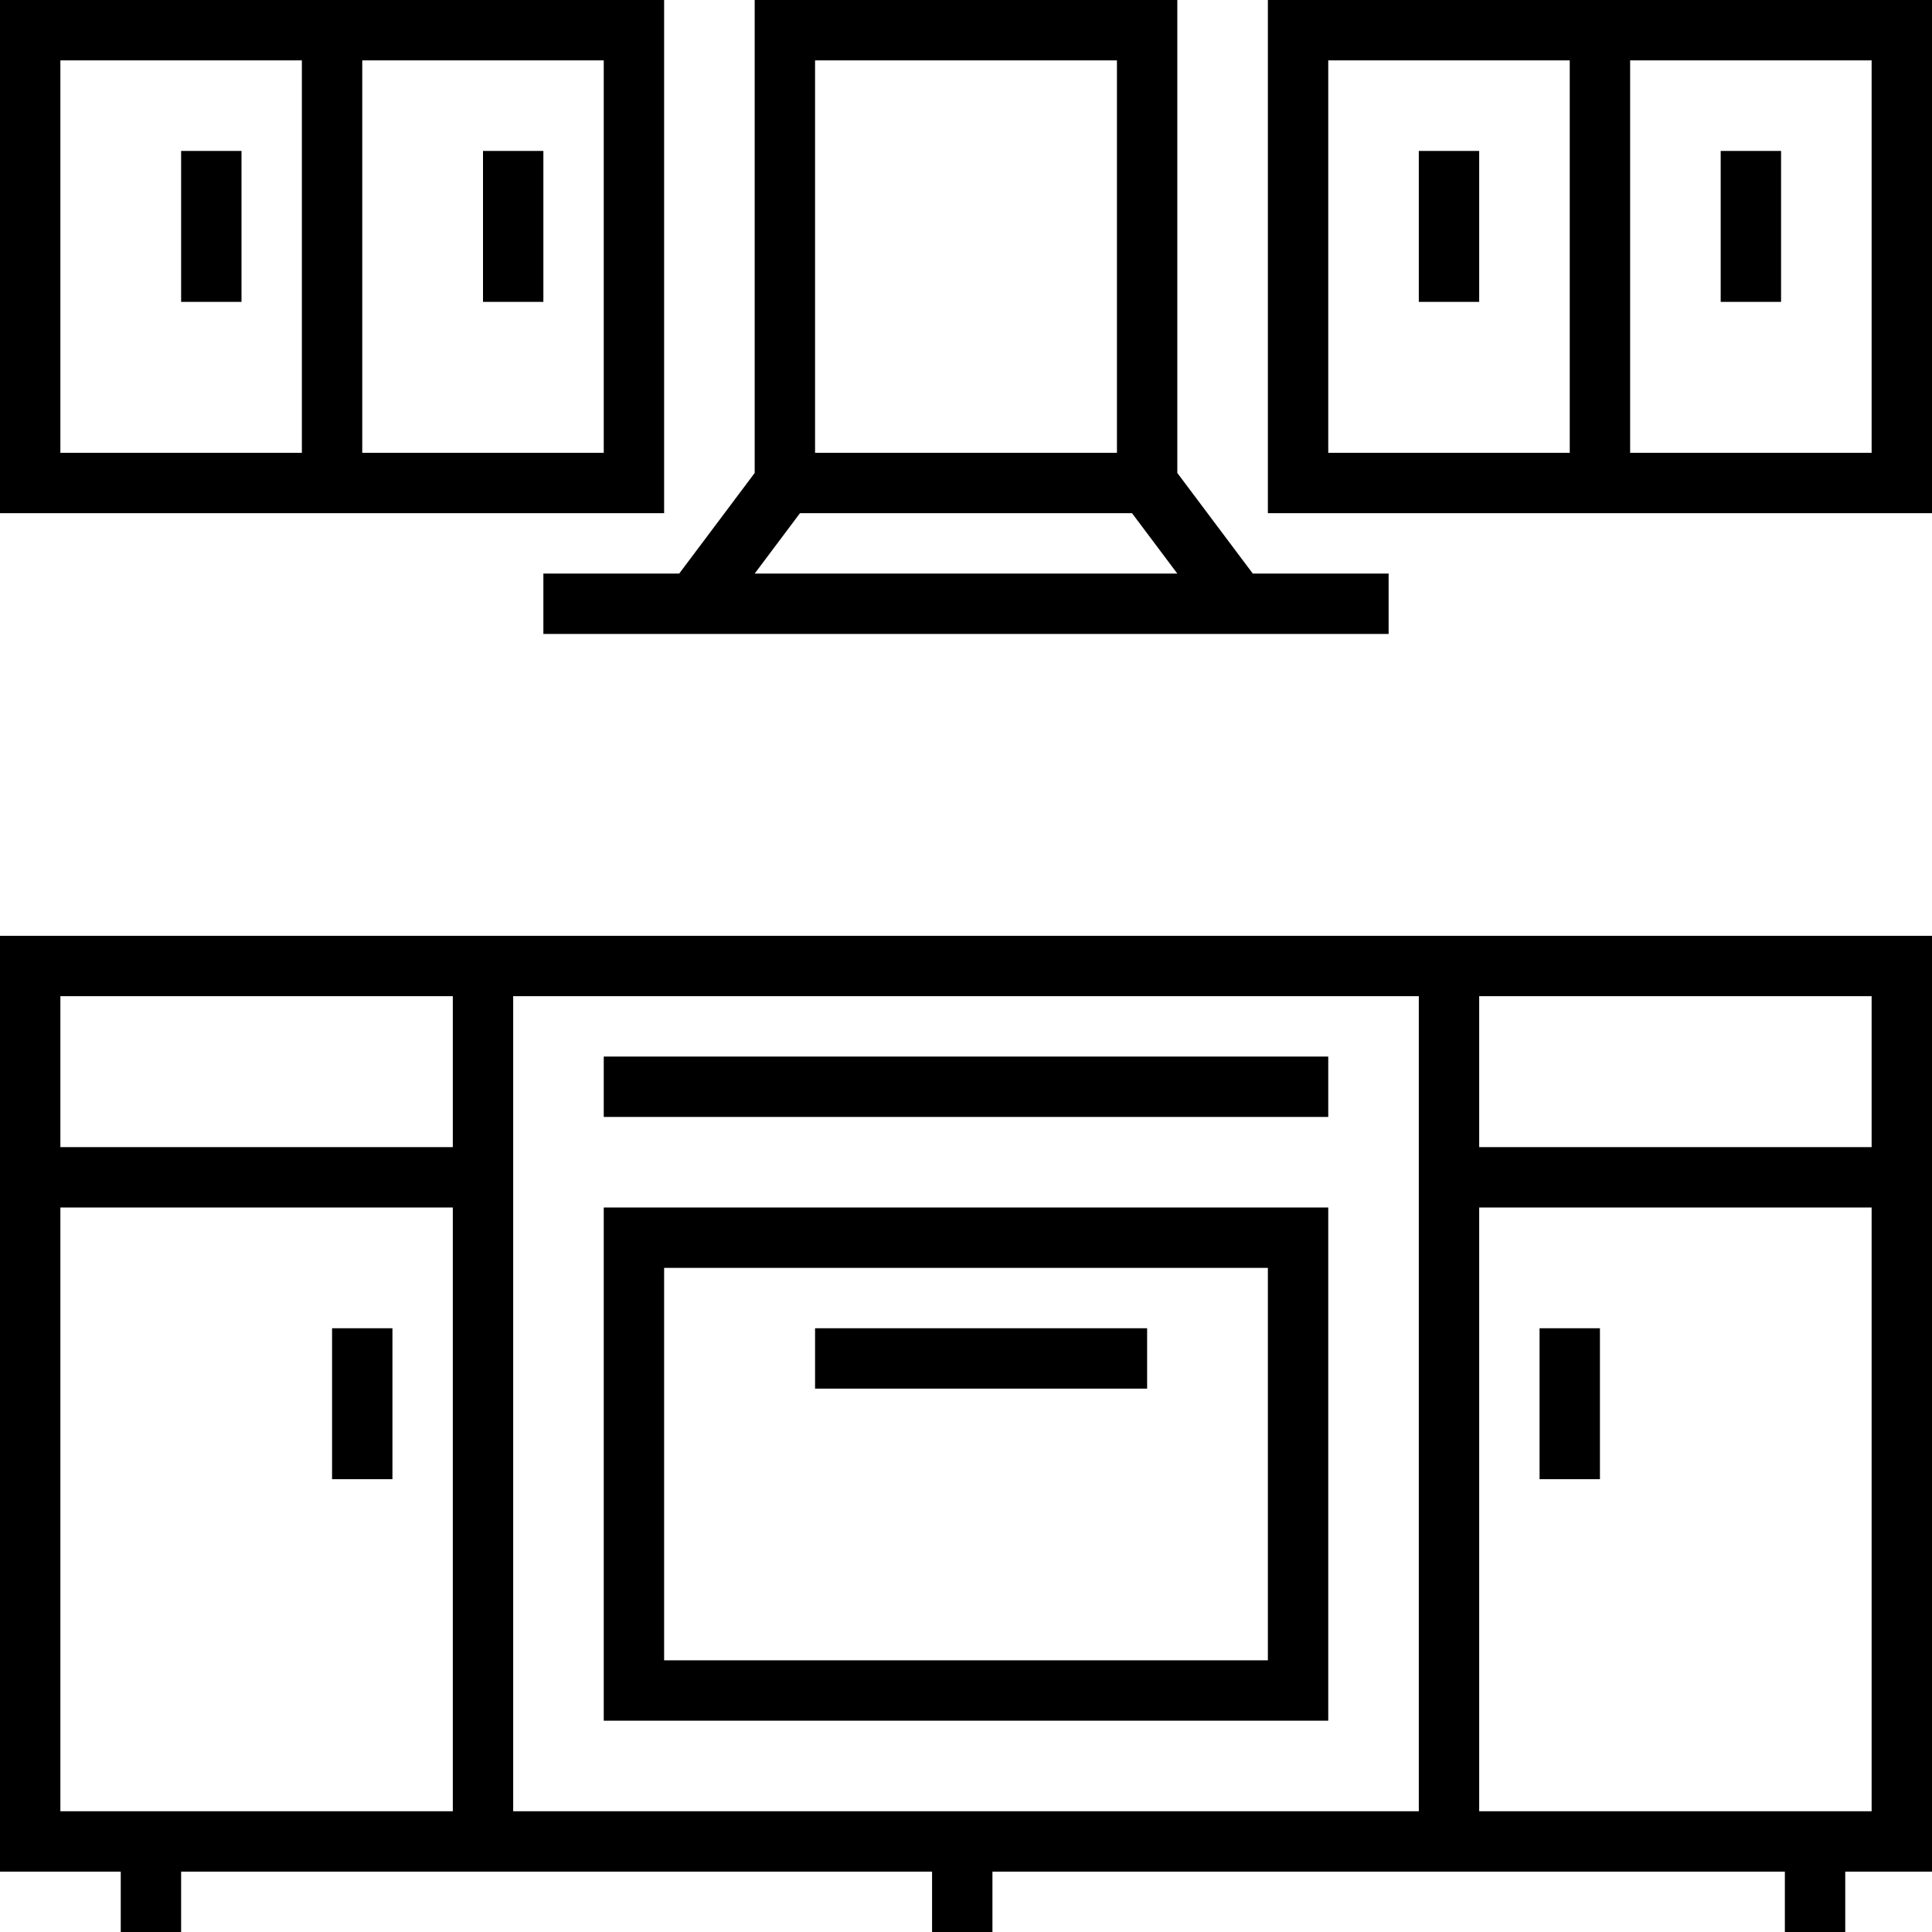
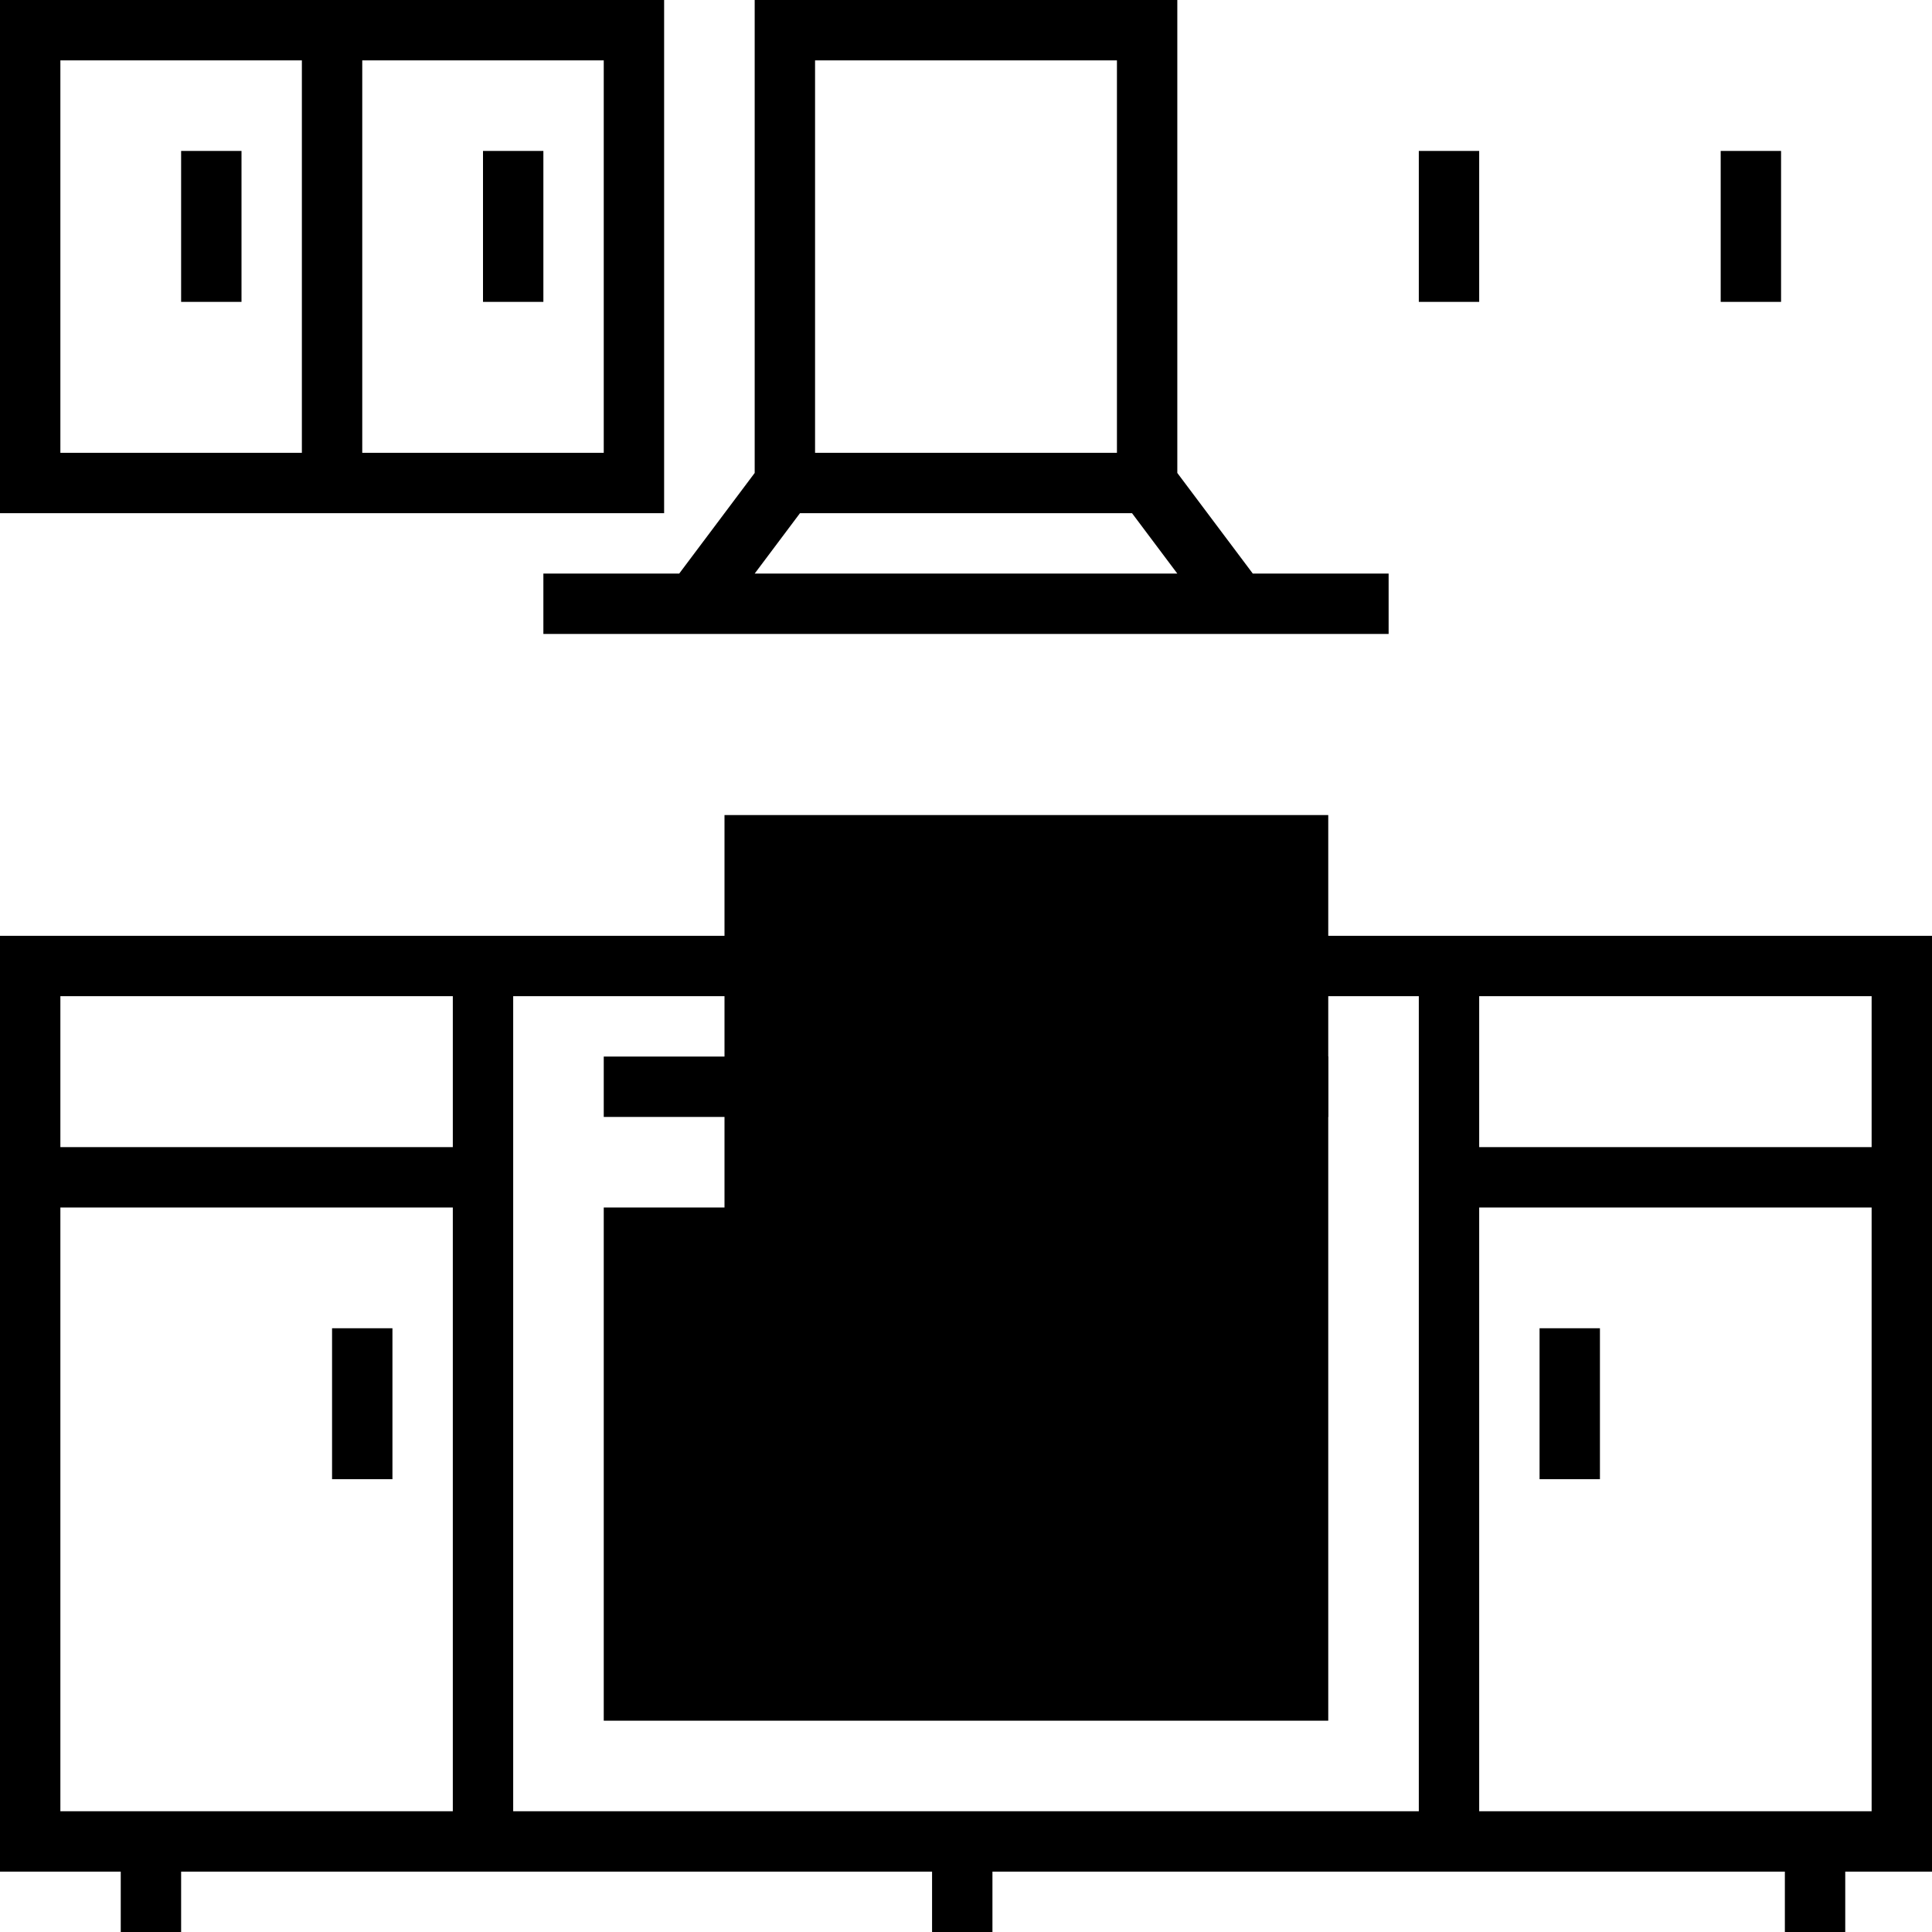
<svg xmlns="http://www.w3.org/2000/svg" id="Layer_2_copy_2" height="512" viewBox="0 0 64 64" width="512" data-name="Layer 2 copy 2">
  <path d="m15 31h-15v31h4v2h2v-2h24.876v2h2v-2h26.25v2h2v-2h2.874v-31zm0 29h-13v-20h13zm0-22h-13v-5h13zm32 22h-30v-27h30zm15 0h-13v-20h13zm0-22h-13v-5h13z" />
  <path d="m11 44h2v5h-2z" />
  <path d="m51 44h2v5h-2z" />
-   <path d="m44 40h-24v17h24zm-2 15h-20v-13h20z" />
+   <path d="m44 40h-24v17h24zh-20v-13h20z" />
  <path d="m20 35h24v2h-24z" />
  <path d="m22 0h-22v17h22zm-12 15h-8v-13h8zm10 0h-8v-13h8z" />
-   <path d="m42 17h22v-17h-22zm12-15h8v13h-8zm-10 0h8v13h-8z" />
  <path d="m25 0v15.667l-2.5 3.333h-4.5v2h28v-2h-4.5l-2.5-3.333v-15.667zm2 2h10v13h-10zm-2 17 1.5-2h11l1.5 2z" />
  <path d="m6 5h2v5h-2z" />
  <path d="m16 5h2v5h-2z" />
  <path d="m47 5h2v5h-2z" />
  <path d="m57 5h2v5h-2z" />
  <path d="m27 44h11v2h-11z" />
</svg>